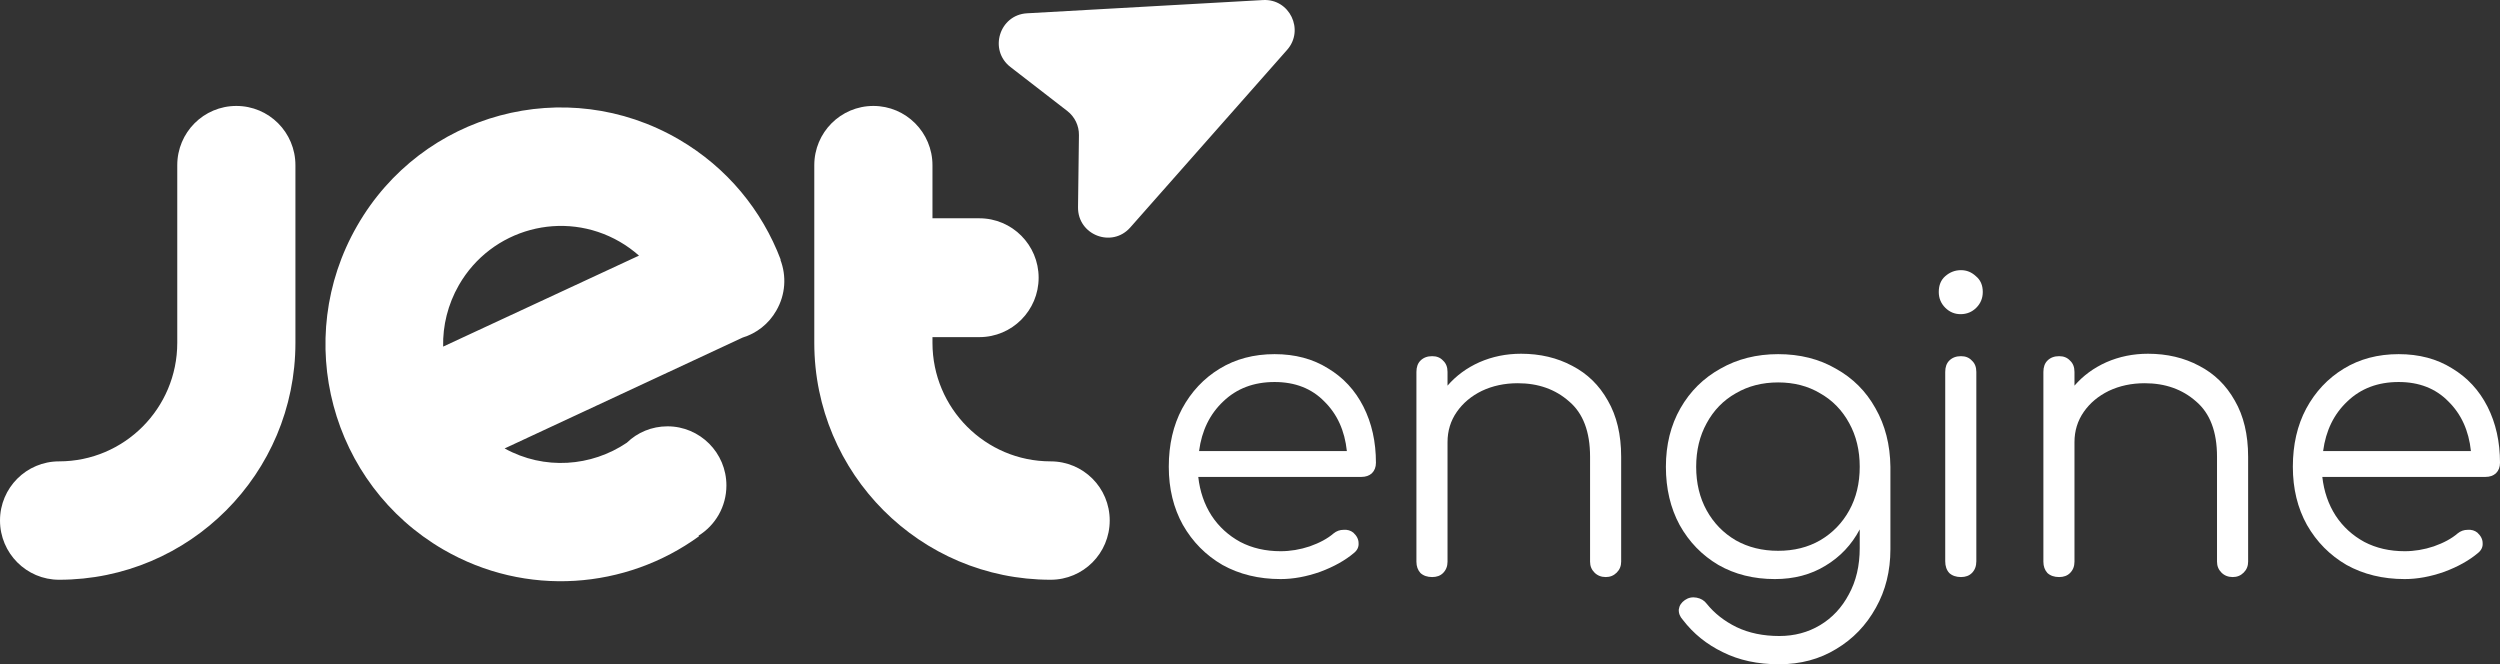
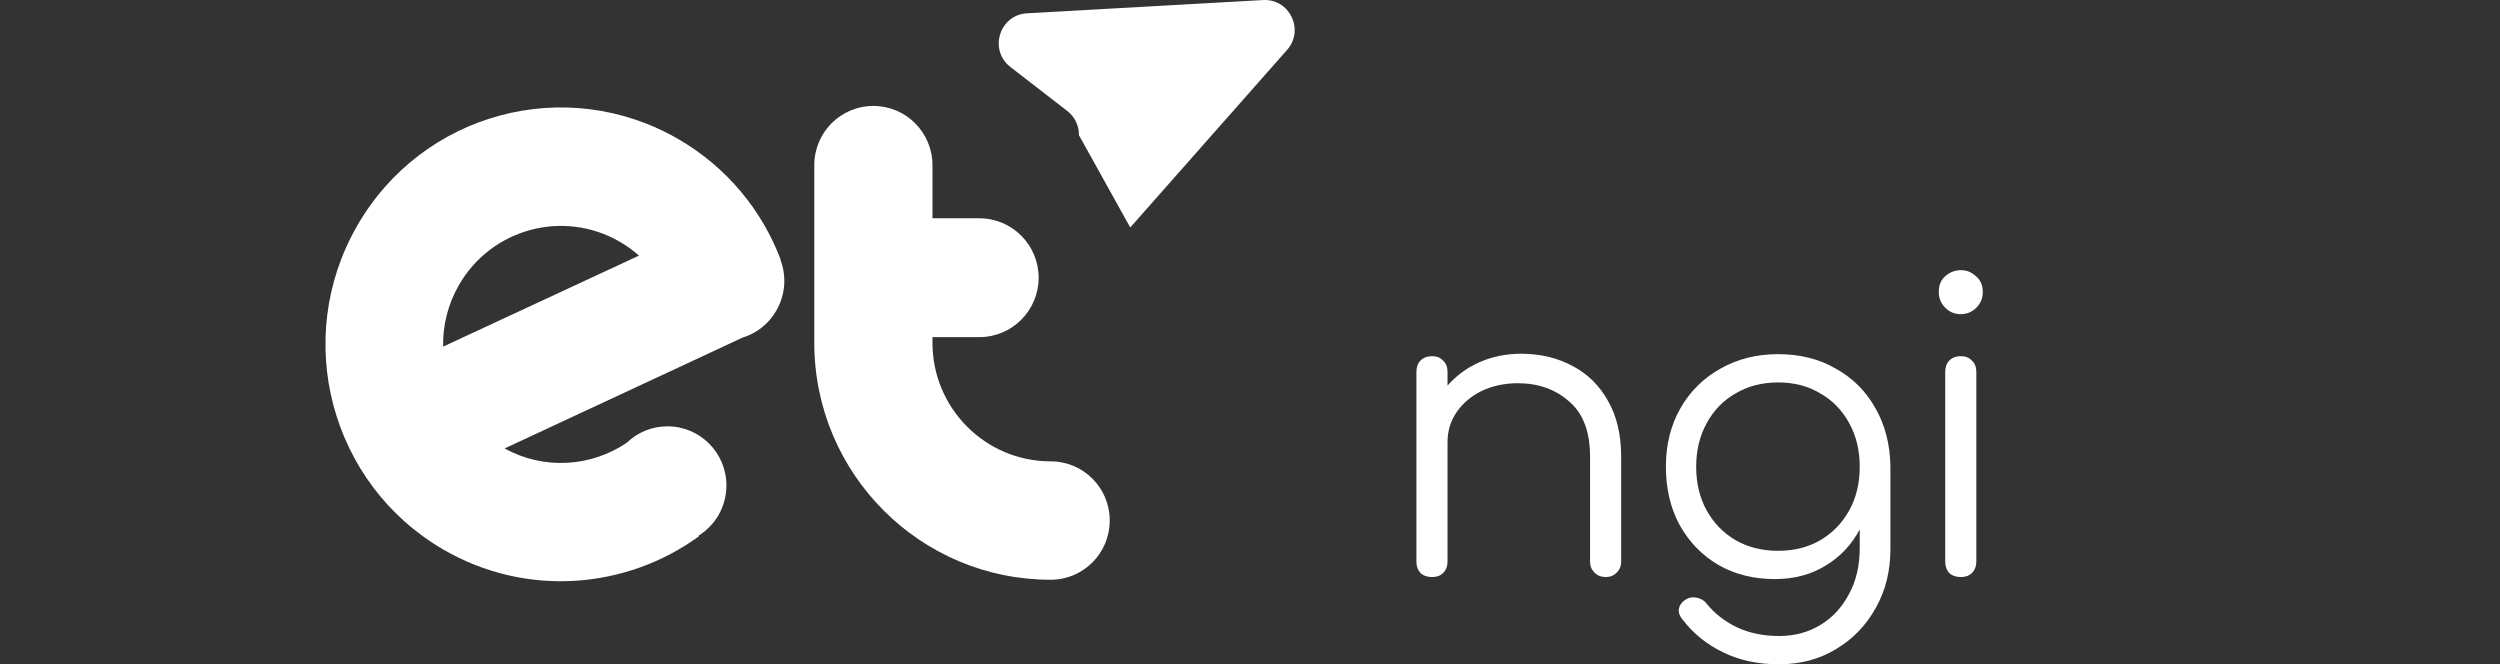
<svg xmlns="http://www.w3.org/2000/svg" width="195.701px" height="52px" viewBox="0 0 195.701 52" version="1.1">
  <rect x="0" y="0" width="195.701" height="52" fill="#333333" stroke="none" />
  <g id="Home" stroke="none" stroke-width="1" fill="none" fill-rule="evenodd">
    <g id="Redesign" transform="translate(-915, -8123)">
      <rect x="0" y="0" width="2000" height="10665" />
      <g id="Group-6" transform="translate(214, 7884)" fill-rule="nonzero">
        <g id="Group-7" transform="translate(0, 181)">
          <g id="Single-Addon-Copy-2" transform="translate(662, 0)">
            <g id="icon/jetengine" transform="translate(39, 58)">
-               <path d="M4.625,45.383 C14.838,45.383 23.126,37.082 23.126,26.838 L23.126,12.932 C23.126,10.365 21.06,8.293 18.501,8.293 C15.942,8.293 13.876,10.365 13.876,12.932 L13.876,26.838 C13.876,31.96 9.732,36.116 4.625,36.116 C2.066,36.116 0,38.189 0,40.744 C0,43.299 2.066,45.383 4.625,45.383 Z" id="Path" fill="#FFFFFF" />
              <path d="M82.245,36.116 C77.138,36.116 72.994,31.96 72.994,26.838 L72.994,26.39 L76.669,26.39 C79.227,26.39 81.305,24.306 81.305,21.739 C81.305,19.173 79.227,17.088 76.669,17.088 L72.994,17.088 L72.994,12.932 C72.994,10.377 70.928,8.293 68.369,8.293 C65.81,8.293 63.743,10.365 63.743,12.932 L63.743,26.838 C63.743,37.082 72.031,45.383 82.245,45.383 C84.803,45.383 86.869,43.311 86.869,40.744 C86.869,38.177 84.803,36.116 82.245,36.116 Z" id="Path" fill="#FFFFFF" />
              <path d="M61.091,20.338 C61.091,20.327 61.091,20.327 61.091,20.338 C61.102,20.327 61.114,20.327 61.114,20.327 C59.658,16.488 56.935,13.12 53.131,10.907 C44.304,5.773 33.034,8.811 27.951,17.689 C22.856,26.555 25.885,37.894 34.701,43.017 C41.193,46.784 49.011,46.125 54.716,41.98 L54.681,41.933 C55.996,41.121 56.864,39.661 56.864,38 C56.864,35.445 54.798,33.373 52.251,33.373 C51.018,33.373 49.891,33.856 49.07,34.656 C46.299,36.529 42.613,36.823 39.502,35.104 L58.132,26.426 C59.212,26.096 60.175,25.366 60.774,24.306 C61.501,23.047 61.572,21.598 61.091,20.338 Z M48.518,18.925 C49.07,19.243 49.563,19.608 50.021,20.009 L34.689,27.132 C34.654,25.496 35.053,23.835 35.922,22.317 C38.469,17.889 44.104,16.37 48.518,18.925 Z" id="Shape" fill="#FFFFFF" />
-               <path d="M98.873,0.004 C100.949,-0.113 102.134,2.344 100.754,3.906 L88.476,17.808 C87.038,19.436 84.359,18.395 84.388,16.22 L84.46,10.579 C84.47,9.84 84.132,9.14 83.549,8.689 L79.098,5.246 C77.381,3.918 78.231,1.163 80.395,1.041 L98.873,0.004 Z" id="Path" fill="#FFFFFF" />
-               <path d="M100.249,45.33 C98.542,45.33 97.025,44.961 95.697,44.224 C94.39,43.465 93.358,42.422 92.599,41.094 C91.862,39.767 91.493,38.249 91.493,36.542 C91.493,34.814 91.84,33.297 92.536,31.99 C93.253,30.663 94.232,29.619 95.476,28.861 C96.719,28.102 98.152,27.723 99.775,27.723 C101.376,27.723 102.767,28.092 103.947,28.829 C105.149,29.546 106.076,30.547 106.729,31.832 C107.382,33.118 107.709,34.582 107.709,36.226 C107.709,36.563 107.603,36.837 107.393,37.048 C107.182,37.238 106.908,37.333 106.571,37.333 L93.801,37.333 C93.927,38.471 94.275,39.482 94.843,40.367 C95.412,41.231 96.161,41.916 97.088,42.422 C98.015,42.907 99.069,43.149 100.249,43.149 C101.007,43.149 101.766,43.023 102.525,42.77 C103.305,42.496 103.926,42.158 104.39,41.758 C104.622,41.568 104.885,41.474 105.18,41.474 C105.475,41.452 105.728,41.526 105.939,41.695 C106.213,41.948 106.35,42.222 106.35,42.517 C106.371,42.812 106.255,43.065 106.002,43.275 C105.307,43.865 104.421,44.361 103.347,44.761 C102.272,45.14 101.239,45.33 100.249,45.33 Z M99.775,29.904 C98.152,29.904 96.814,30.41 95.76,31.421 C94.706,32.412 94.074,33.708 93.863,35.309 L105.433,35.309 C105.264,33.708 104.675,32.412 103.663,31.421 C102.673,30.41 101.376,29.904 99.775,29.904 Z" id="Shape" fill="#FFFFFF" />
+               <path d="M98.873,0.004 C100.949,-0.113 102.134,2.344 100.754,3.906 L88.476,17.808 L84.46,10.579 C84.47,9.84 84.132,9.14 83.549,8.689 L79.098,5.246 C77.381,3.918 78.231,1.163 80.395,1.041 L98.873,0.004 Z" id="Path" fill="#FFFFFF" />
              <path d="M112.111,45.172 C111.732,45.172 111.426,45.067 111.194,44.856 C110.984,44.624 110.878,44.329 110.878,43.971 L110.878,29.114 C110.878,28.734 110.984,28.439 111.194,28.229 C111.426,27.997 111.732,27.881 112.111,27.881 C112.47,27.881 112.754,27.997 112.964,28.229 C113.196,28.439 113.313,28.734 113.313,29.114 L113.313,30.188 C113.987,29.409 114.819,28.798 115.81,28.355 C116.821,27.912 117.907,27.691 119.066,27.691 C120.562,27.691 121.9,28.007 123.08,28.64 C124.261,29.251 125.188,30.157 125.862,31.358 C126.557,32.559 126.905,34.024 126.905,35.752 L126.905,43.971 C126.905,44.308 126.789,44.593 126.557,44.824 C126.325,45.056 126.041,45.172 125.704,45.172 C125.346,45.172 125.051,45.056 124.819,44.824 C124.587,44.593 124.471,44.308 124.471,43.971 L124.471,35.752 C124.471,33.792 123.923,32.349 122.827,31.421 C121.752,30.473 120.414,29.999 118.813,29.999 C117.78,29.999 116.842,30.199 115.999,30.599 C115.178,31 114.524,31.548 114.039,32.243 C113.555,32.939 113.313,33.729 113.313,34.614 L113.313,43.971 C113.313,44.329 113.196,44.624 112.964,44.856 C112.754,45.067 112.47,45.172 112.111,45.172 Z" id="Path" fill="#FFFFFF" />
              <path d="M138.942,45.33 C137.276,45.33 135.801,44.961 134.516,44.224 C133.23,43.465 132.219,42.422 131.481,41.094 C130.764,39.767 130.407,38.249 130.407,36.542 C130.407,34.814 130.786,33.286 131.544,31.959 C132.303,30.631 133.346,29.598 134.674,28.861 C136.002,28.102 137.508,27.723 139.194,27.723 C140.901,27.723 142.408,28.102 143.714,28.861 C145.042,29.598 146.075,30.631 146.812,31.959 C147.571,33.286 147.961,34.814 147.982,36.542 L147.982,42.991 C147.982,44.698 147.603,46.226 146.844,47.575 C146.086,48.944 145.052,50.019 143.746,50.799 C142.44,51.6 140.943,52 139.258,52 C137.592,52 136.128,51.684 134.863,51.052 C133.599,50.441 132.556,49.598 131.734,48.523 C131.502,48.27 131.397,47.996 131.418,47.701 C131.46,47.406 131.618,47.164 131.892,46.974 C132.166,46.784 132.471,46.721 132.809,46.784 C133.146,46.847 133.409,47.005 133.599,47.258 C134.21,48.017 134.99,48.628 135.938,49.092 C136.907,49.555 138.025,49.787 139.289,49.787 C140.469,49.787 141.533,49.503 142.482,48.934 C143.43,48.365 144.178,47.564 144.726,46.531 C145.295,45.499 145.58,44.287 145.58,42.896 L145.58,41.442 C144.947,42.643 144.051,43.592 142.893,44.287 C141.755,44.982 140.438,45.33 138.942,45.33 Z M139.194,43.117 C140.438,43.117 141.533,42.843 142.482,42.295 C143.451,41.726 144.21,40.947 144.758,39.956 C145.306,38.966 145.58,37.828 145.58,36.542 C145.58,35.257 145.306,34.119 144.758,33.128 C144.21,32.117 143.451,31.337 142.482,30.789 C141.533,30.22 140.438,29.936 139.194,29.936 C137.951,29.936 136.845,30.22 135.875,30.789 C134.906,31.337 134.147,32.117 133.599,33.128 C133.051,34.119 132.777,35.257 132.777,36.542 C132.777,37.828 133.051,38.966 133.599,39.956 C134.147,40.947 134.906,41.726 135.875,42.295 C136.845,42.843 137.951,43.117 139.194,43.117 Z" id="Shape" fill="#FFFFFF" />
              <path d="M153.506,45.172 C153.127,45.172 152.821,45.067 152.589,44.856 C152.379,44.624 152.273,44.319 152.273,43.939 L152.273,29.114 C152.273,28.734 152.379,28.439 152.589,28.229 C152.821,27.997 153.127,27.881 153.506,27.881 C153.865,27.881 154.149,27.997 154.36,28.229 C154.592,28.439 154.708,28.734 154.708,29.114 L154.708,43.939 C154.708,44.319 154.592,44.624 154.36,44.856 C154.149,45.067 153.865,45.172 153.506,45.172 Z M153.475,24.593 C153.011,24.593 152.611,24.425 152.273,24.088 C151.936,23.75 151.768,23.339 151.768,22.855 C151.768,22.328 151.936,21.917 152.273,21.622 C152.632,21.306 153.043,21.148 153.506,21.148 C153.949,21.148 154.339,21.306 154.676,21.622 C155.034,21.917 155.213,22.328 155.213,22.855 C155.213,23.339 155.045,23.75 154.708,24.088 C154.37,24.425 153.96,24.593 153.475,24.593 Z" id="Shape" fill="#FFFFFF" />
-               <path d="M161.19,45.172 C160.81,45.172 160.505,45.067 160.273,44.856 C160.063,44.624 159.957,44.329 159.957,43.971 L159.957,29.114 C159.957,28.734 160.063,28.439 160.273,28.229 C160.505,27.997 160.81,27.881 161.19,27.881 C161.548,27.881 161.832,27.997 162.043,28.229 C162.275,28.439 162.391,28.734 162.391,29.114 L162.391,30.188 C163.065,29.409 163.898,28.798 164.888,28.355 C165.9,27.912 166.985,27.691 168.144,27.691 C169.64,27.691 170.978,28.007 172.159,28.64 C173.339,29.251 174.266,30.157 174.94,31.358 C175.636,32.559 175.984,34.024 175.984,35.752 L175.984,43.971 C175.984,44.308 175.868,44.593 175.636,44.824 C175.404,45.056 175.12,45.172 174.782,45.172 C174.424,45.172 174.129,45.056 173.898,44.824 C173.666,44.593 173.549,44.308 173.549,43.971 L173.549,35.752 C173.549,33.792 173.001,32.349 171.906,31.421 C170.831,30.473 169.493,29.999 167.891,29.999 C166.858,29.999 165.921,30.199 165.078,30.599 C164.256,31 163.602,31.548 163.118,32.243 C162.634,32.939 162.391,33.729 162.391,34.614 L162.391,43.971 C162.391,44.329 162.275,44.624 162.043,44.856 C161.832,45.067 161.548,45.172 161.19,45.172 Z" id="Path" fill="#FFFFFF" />
-               <path d="M188.241,45.33 C186.534,45.33 185.017,44.961 183.689,44.224 C182.383,43.465 181.35,42.422 180.591,41.094 C179.853,39.767 179.485,38.249 179.485,36.542 C179.485,34.814 179.832,33.297 180.528,31.99 C181.244,30.663 182.225,29.619 183.468,28.861 C184.711,28.102 186.144,27.723 187.767,27.723 C189.369,27.723 190.76,28.092 191.94,28.829 C193.141,29.546 194.068,30.547 194.722,31.832 C195.374,33.118 195.701,34.582 195.701,36.226 C195.701,36.563 195.596,36.837 195.385,37.048 C195.175,37.238 194.9,37.333 194.563,37.333 L181.792,37.333 C181.919,38.471 182.267,39.482 182.836,40.367 C183.404,41.231 184.153,41.916 185.08,42.422 C186.008,42.907 187.061,43.149 188.241,43.149 C189,43.149 189.758,43.023 190.517,42.77 C191.297,42.496 191.919,42.158 192.382,41.758 C192.614,41.568 192.877,41.474 193.173,41.474 C193.468,41.452 193.72,41.526 193.931,41.695 C194.205,41.948 194.342,42.222 194.342,42.517 C194.363,42.812 194.247,43.065 193.994,43.275 C193.299,43.865 192.414,44.361 191.339,44.761 C190.264,45.14 189.231,45.33 188.241,45.33 Z M187.767,29.904 C186.144,29.904 184.806,30.41 183.753,31.421 C182.699,32.412 182.067,33.708 181.855,35.309 L193.425,35.309 C193.257,33.708 192.666,32.412 191.655,31.421 C190.665,30.41 189.369,29.904 187.767,29.904 Z" id="Shape" fill="#FFFFFF" />
            </g>
          </g>
        </g>
      </g>
    </g>
  </g>
</svg>